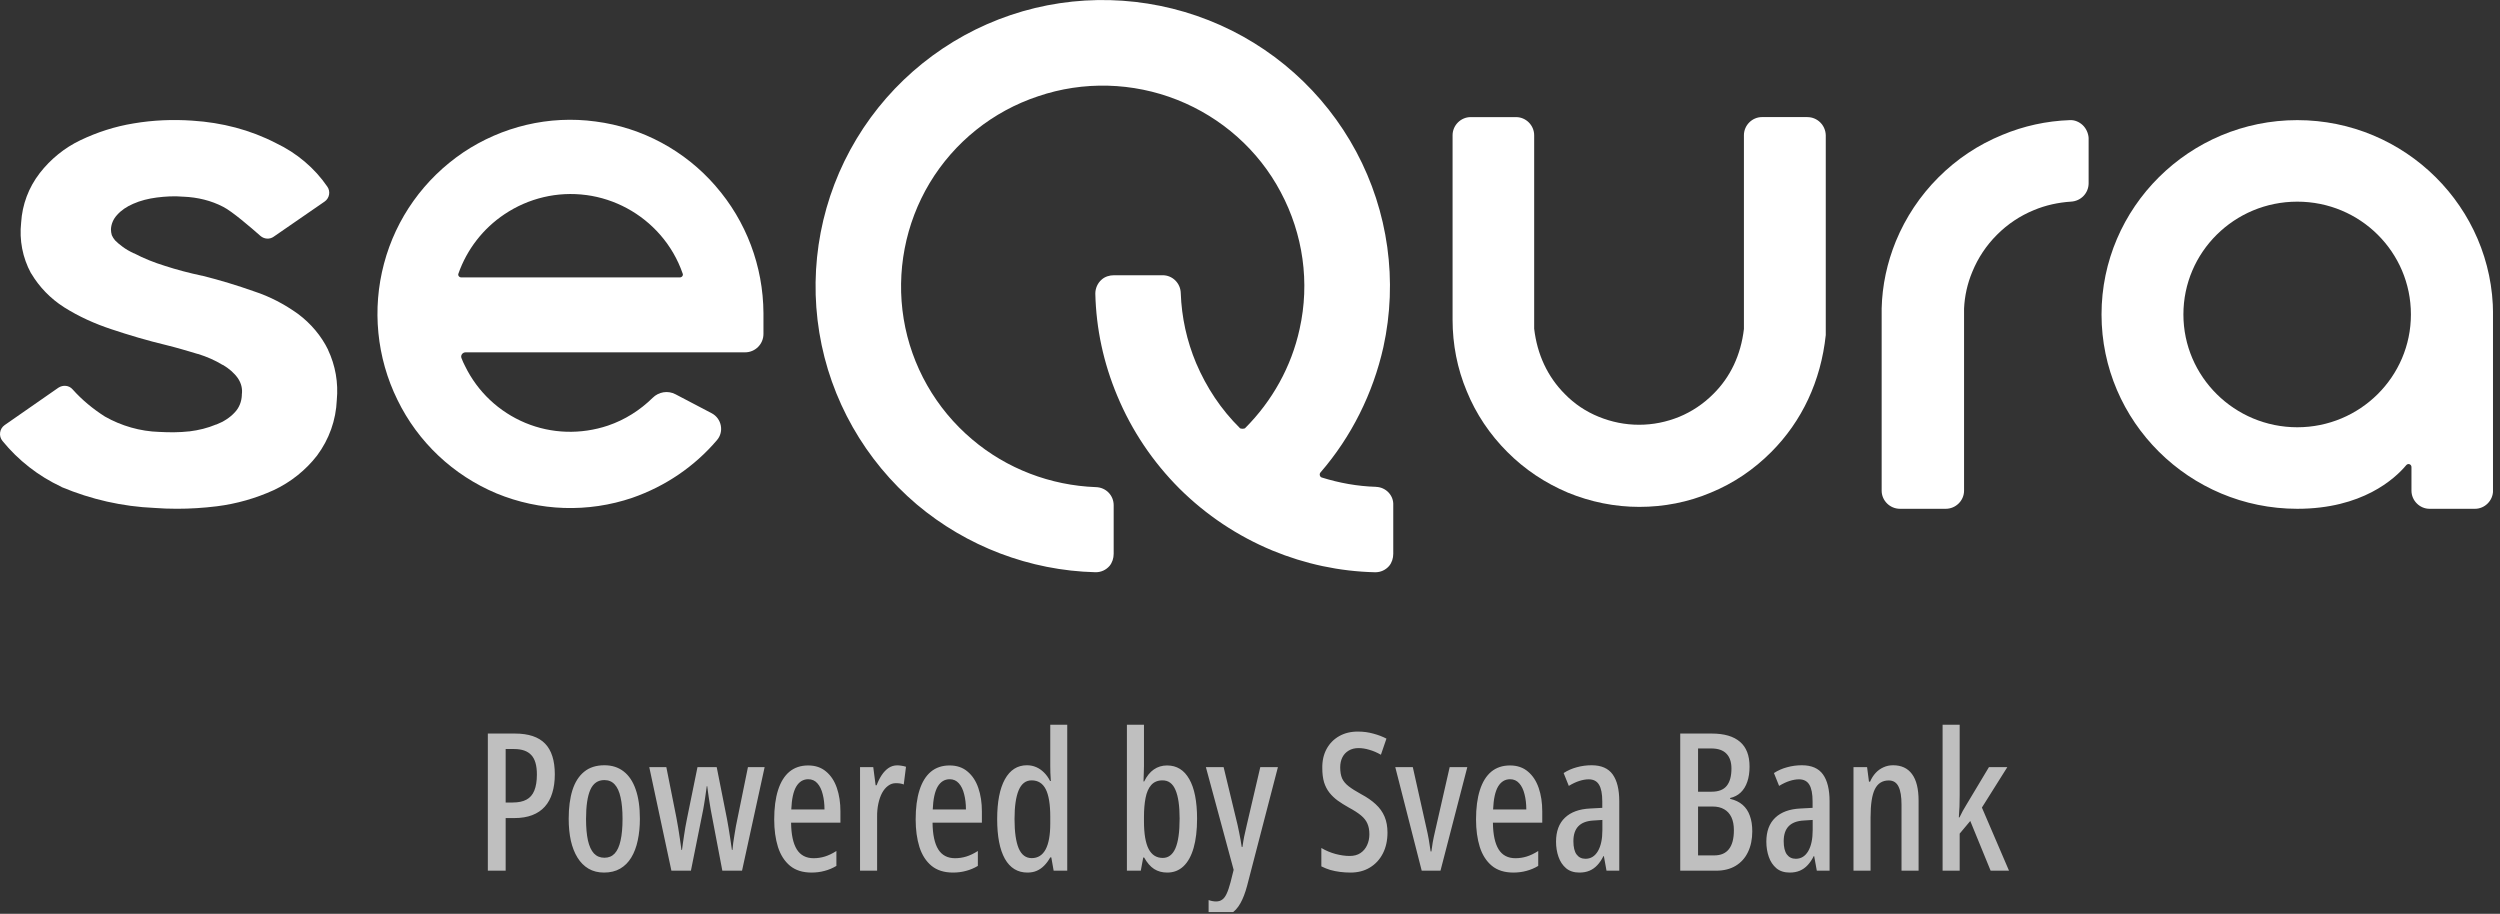
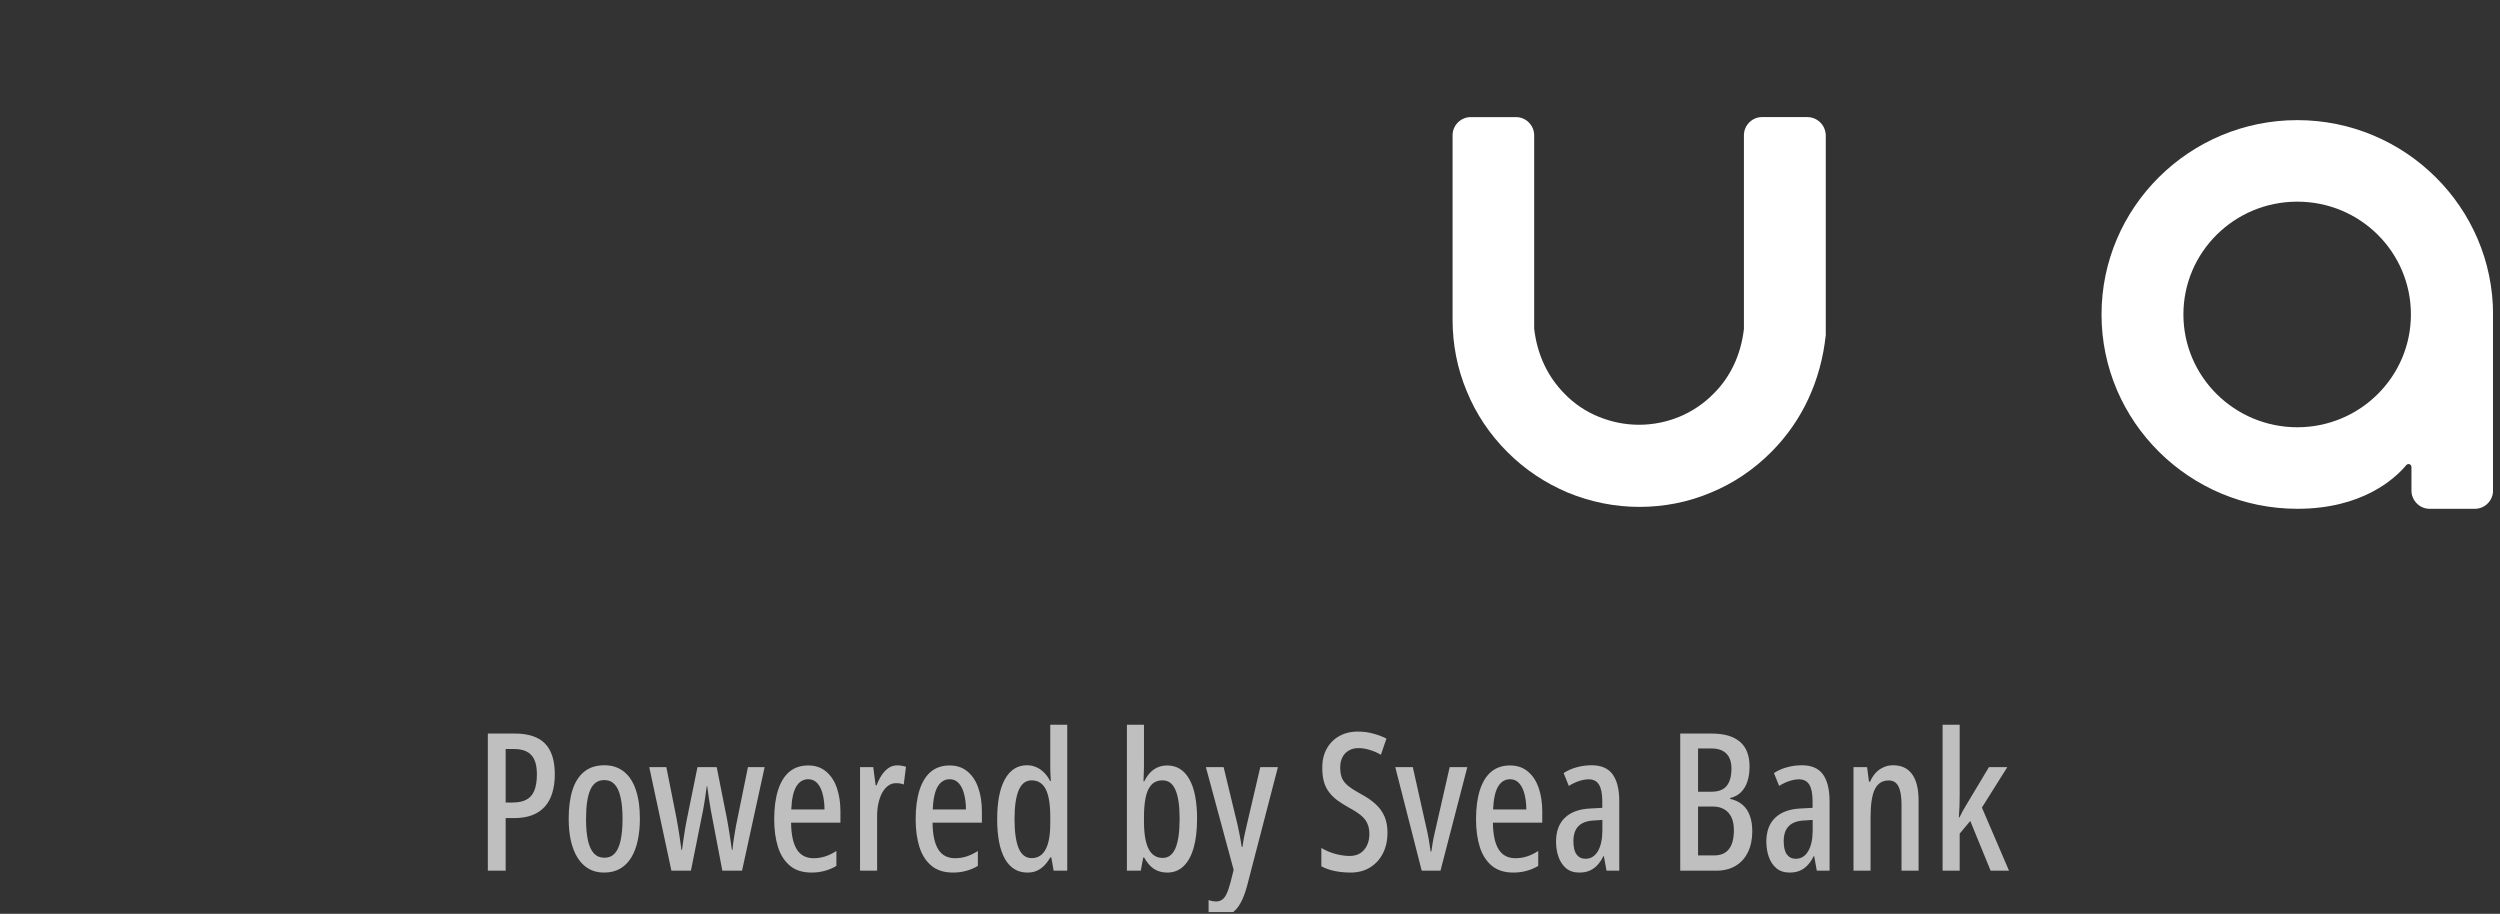
<svg xmlns="http://www.w3.org/2000/svg" width="290" height="106" viewBox="0 0 290 106" fill="none">
  <rect x="0" y="0" width="290" height="106" fill="#333333" stroke="none" />
  <g clip-path="url(#clip0_175_33)">
-     <path d="M159.613 56.472C157.452 56.407 155.357 56.025 153.325 55.39C153.102 55.326 153.009 55.008 153.167 54.817C156.755 50.677 159.264 45.649 160.472 40.268C162.154 32.595 161.043 24.541 157.326 17.599C153.61 10.658 147.545 5.245 140.207 2.348C132.87 -0.55 124.709 -0.773 117.243 1.743C109.78 4.258 103.428 9.354 99.362 16.104C95.296 22.854 93.772 30.814 95.041 38.581C96.311 46.351 100.344 53.419 106.347 58.514C112.128 63.386 119.465 66.187 127.054 66.378H127.119C127.723 66.378 128.294 66.122 128.708 65.646C129.024 65.264 129.186 64.756 129.186 64.244V58.608C129.186 57.462 128.297 56.539 127.122 56.507C121.881 56.316 116.768 54.373 112.767 50.968C108.543 47.403 105.717 42.434 104.826 36.989C103.938 31.543 105.017 25.939 107.842 21.229C110.7 16.486 115.147 12.918 120.421 11.167C125.662 9.383 131.41 9.542 136.555 11.581C141.699 13.618 145.988 17.408 148.562 22.281C151.165 27.153 151.959 32.789 150.754 38.17C149.802 42.531 147.58 46.513 144.434 49.663C144.338 49.76 143.927 49.76 143.831 49.663C141.638 47.497 139.955 44.949 138.748 42.117C137.669 39.536 137.065 36.8 136.968 33.997C136.936 32.851 136.016 31.928 134.872 31.928H129.218C128.711 31.928 128.168 32.087 127.787 32.437C127.312 32.851 127.057 33.456 127.057 34.062C127.154 38.138 128.01 42.117 129.599 45.907C131.281 49.951 133.729 53.58 136.81 56.669C139.923 59.757 143.543 62.176 147.609 63.865C151.388 65.426 155.392 66.284 159.487 66.381H159.551C160.155 66.381 160.727 66.125 161.14 65.649C161.457 65.267 161.618 64.759 161.618 64.247V58.611C161.682 57.465 160.759 56.51 159.616 56.478L159.613 56.472Z" fill="white" />
-     <path d="M38.063 40.583C37.269 38.958 36.061 37.526 34.569 36.413C33.012 35.299 31.33 34.406 29.486 33.803C27.516 33.104 25.517 32.498 23.482 31.987H23.45C21.958 31.67 20.495 31.288 19.129 30.841C17.889 30.459 16.685 29.98 15.541 29.378H15.509C15.031 29.154 14.589 28.901 14.208 28.613C13.891 28.39 13.604 28.135 13.349 27.882C13.19 27.691 13.061 27.5 12.968 27.276C12.903 27.053 12.871 26.83 12.871 26.607V26.574C12.903 25.969 13.158 25.396 13.569 24.949C14.076 24.376 14.712 23.962 15.442 23.644C16.301 23.262 17.221 23.039 18.174 22.913C19.191 22.786 20.205 22.722 21.255 22.816H21.287C22.908 22.88 24.494 23.262 25.892 23.994C26.909 24.502 29.099 26.383 30.213 27.368C30.658 27.75 31.291 27.782 31.737 27.465L37.644 23.389C38.215 23.007 38.374 22.21 37.96 21.637C36.501 19.504 34.434 17.752 32.021 16.606C29.005 15.046 25.734 14.217 22.333 13.997C20.047 13.838 17.76 13.932 15.506 14.314C13.346 14.664 11.282 15.334 9.344 16.257C7.471 17.147 5.85 18.484 4.613 20.077C3.312 21.764 2.582 23.738 2.453 25.807C2.23 27.844 2.611 29.883 3.596 31.696L3.628 31.729C4.549 33.289 5.883 34.658 7.439 35.646C9.154 36.727 10.998 37.556 12.932 38.194C14.934 38.864 17.063 39.498 19.317 40.039C20.492 40.327 21.668 40.677 22.937 41.059H22.969C23.986 41.376 24.939 41.79 25.827 42.331H25.86C26.557 42.745 27.161 43.254 27.607 43.892C27.988 44.465 28.146 45.102 28.052 45.769V45.866C28.02 46.566 27.765 47.268 27.258 47.809C26.686 48.446 25.924 48.922 25.098 49.243H25.065C24.08 49.657 23.034 49.91 21.984 50.039H21.952C20.809 50.166 19.666 50.166 18.523 50.104H18.49C16.268 50.039 14.076 49.404 12.17 48.32C10.772 47.43 9.503 46.378 8.421 45.167C8.008 44.688 7.31 44.626 6.771 44.976L0.545 49.307C-0.059 49.722 -0.185 50.58 0.29 51.153C2.101 53.38 4.449 55.229 7.117 56.469L7.149 56.501C10.579 57.935 14.199 58.761 17.916 58.92C18.772 58.984 19.631 59.017 20.519 59.017C22.075 59.017 23.6 58.92 25.156 58.729C27.443 58.441 29.668 57.806 31.763 56.851C33.733 55.928 35.48 54.526 36.782 52.84C38.18 50.962 38.974 48.731 39.068 46.407C39.259 44.4 38.91 42.396 38.051 40.58L38.063 40.583Z" fill="white" />
    <path d="M266.486 49.563C259.211 49.563 253.275 43.703 253.275 36.477C253.275 29.251 259.181 23.392 266.486 23.392C273.791 23.392 279.666 29.251 279.666 36.477C279.666 43.703 273.759 49.563 266.486 49.563ZM289.195 36.477C289.195 24.058 279 13.935 266.486 13.935C253.972 13.935 243.777 24.058 243.777 36.477C243.777 48.896 253.972 59.02 266.486 59.02C274.011 59.02 277.792 55.549 279.126 53.956C279.349 53.701 279.73 53.859 279.73 54.18V56.918C279.73 58.064 280.683 59.02 281.826 59.02H287.097C288.24 59.02 289.192 58.064 289.192 56.918V36.477H289.195Z" fill="white" />
-     <path d="M241.588 14.508C241.175 14.126 240.635 13.903 240.096 13.935C237.396 14.032 234.758 14.605 232.249 15.654C229.455 16.8 226.978 18.454 224.847 20.588C222.719 22.721 221.069 25.205 219.922 27.976C218.908 30.459 218.334 33.101 218.272 35.778V56.918C218.272 58.064 219.225 59.02 220.4 59.02H225.703C226.879 59.02 227.831 58.064 227.831 56.918V35.807C227.896 34.344 228.212 32.91 228.784 31.54C229.449 29.915 230.402 28.484 231.642 27.241C232.879 25.998 234.309 25.043 235.928 24.376C237.294 23.803 238.753 23.485 240.245 23.389C241.389 23.324 242.28 22.401 242.28 21.255V16.001C242.248 15.46 241.995 14.887 241.582 14.505L241.588 14.508Z" fill="white" />
    <path d="M209.664 13.582H204.391C203.247 13.582 202.295 14.537 202.295 15.684V38.161C201.946 41.153 200.738 43.733 198.736 45.708C197.593 46.854 196.259 47.744 194.799 48.349C193.304 48.955 191.751 49.272 190.13 49.272C188.509 49.272 186.952 48.955 185.46 48.349C183.965 47.744 182.634 46.854 181.52 45.708C179.518 43.7 178.313 41.123 177.964 38.129V15.687C177.964 14.54 177.012 13.585 175.869 13.585H170.595C169.452 13.585 168.499 14.54 168.499 15.687V37.083C168.499 39.948 169.039 42.751 170.149 45.393C171.228 48.035 172.817 50.392 174.851 52.431C176.883 54.468 179.234 56.028 181.872 57.145C184.507 58.226 187.304 58.799 190.162 58.799C193.02 58.799 195.816 58.258 198.452 57.145C201.087 56.063 203.438 54.471 205.469 52.431C209.025 48.864 211.218 44.218 211.789 38.866V15.687C211.757 14.508 210.804 13.585 209.661 13.585L209.664 13.582Z" fill="white" />
-     <path fill-rule="evenodd" clip-rule="evenodd" d="M83.003 21.575C86.562 25.651 88.529 30.873 88.561 36.319V38.737C88.561 39.915 87.608 40.87 86.433 40.87H54.006C53.657 40.87 53.402 41.22 53.531 41.538C53.657 41.855 53.786 42.175 53.945 42.46C55.404 45.455 57.884 47.776 60.933 49.052C63.981 50.324 67.382 50.421 70.524 49.369C72.494 48.699 74.241 47.585 75.701 46.154C76.399 45.455 77.48 45.264 78.368 45.74L82.56 47.938C83.704 48.543 84.02 50.071 83.164 51.059C80.561 54.115 77.193 56.407 73.35 57.744C68.206 59.495 62.615 59.304 57.597 57.236C52.579 55.135 48.48 51.282 46.1 46.377C43.688 41.473 43.145 35.84 44.544 30.585C45.942 25.299 49.213 20.747 53.722 17.691C58.233 14.667 63.694 13.359 69.094 14.094C74.493 14.793 79.447 17.47 83.006 21.575H83.003ZM68.012 22.627C64.676 22.181 61.311 22.977 58.514 24.855C56.038 26.509 54.164 28.931 53.179 31.731C53.083 31.955 53.276 32.178 53.496 32.178H78.873C79.096 32.178 79.286 31.955 79.189 31.731C78.618 30.077 77.73 28.549 76.586 27.241C74.394 24.726 71.345 23.071 68.012 22.624V22.627Z" fill="white" />
    <path d="M59.733 85.092C61.307 85.092 62.472 85.48 63.226 86.256C63.98 87.032 64.358 88.219 64.358 89.814C64.358 90.627 64.26 91.349 64.064 91.98C63.875 92.611 63.585 93.144 63.193 93.579C62.809 94.007 62.323 94.334 61.735 94.558C61.148 94.783 60.459 94.896 59.668 94.896H58.656V101H56.589V85.092H59.733ZM59.635 86.887H58.656V93.09H59.483C60.129 93.09 60.654 92.981 61.061 92.763C61.474 92.546 61.779 92.197 61.975 91.719C62.178 91.233 62.279 90.605 62.279 89.836C62.279 88.792 62.062 88.041 61.627 87.584C61.199 87.12 60.535 86.887 59.635 86.887ZM74.227 94.983C74.227 95.897 74.143 96.735 73.976 97.496C73.817 98.258 73.567 98.918 73.226 99.477C72.892 100.028 72.464 100.456 71.942 100.761C71.419 101.065 70.796 101.218 70.07 101.218C69.388 101.218 68.79 101.069 68.275 100.771C67.76 100.467 67.332 100.039 66.991 99.487C66.65 98.936 66.392 98.28 66.218 97.518C66.051 96.749 65.968 95.904 65.968 94.983C65.968 93.684 66.113 92.575 66.403 91.653C66.701 90.725 67.154 90.014 67.763 89.521C68.373 89.02 69.156 88.77 70.114 88.77C70.984 88.77 71.724 89.006 72.333 89.477C72.95 89.949 73.418 90.645 73.737 91.566C74.063 92.487 74.227 93.626 74.227 94.983ZM67.981 94.994C67.981 95.98 68.053 96.811 68.199 97.485C68.351 98.153 68.583 98.657 68.895 98.998C69.214 99.332 69.62 99.498 70.114 99.498C70.6 99.498 70.995 99.335 71.3 99.009C71.612 98.675 71.84 98.175 71.985 97.507C72.138 96.833 72.214 95.991 72.214 94.983C72.214 93.989 72.138 93.159 71.985 92.491C71.84 91.824 71.612 91.323 71.3 90.99C70.995 90.656 70.596 90.489 70.103 90.489C69.356 90.489 68.815 90.863 68.481 91.61C68.148 92.357 67.981 93.485 67.981 94.994ZM83.791 101L82.442 93.906C82.406 93.695 82.369 93.474 82.333 93.242C82.297 93.01 82.26 92.778 82.224 92.546C82.195 92.313 82.162 92.085 82.126 91.86C82.097 91.628 82.068 91.407 82.039 91.196H81.985C81.956 91.421 81.923 91.653 81.887 91.893C81.858 92.125 81.825 92.357 81.789 92.589C81.753 92.821 81.716 93.05 81.68 93.275C81.644 93.492 81.608 93.703 81.571 93.906L80.146 101H77.883L75.315 88.987H77.295L78.459 94.831C78.539 95.222 78.612 95.632 78.677 96.06C78.749 96.481 78.815 96.905 78.873 97.333C78.938 97.754 78.996 98.175 79.047 98.595H79.112C79.148 98.334 79.185 98.062 79.221 97.779C79.264 97.496 79.308 97.203 79.352 96.898C79.395 96.586 79.446 96.267 79.504 95.94C79.562 95.607 79.627 95.266 79.7 94.918L80.908 88.987H83.138L84.324 94.961C84.389 95.273 84.451 95.621 84.509 96.006C84.575 96.39 84.64 96.8 84.705 97.235C84.77 97.67 84.836 98.124 84.901 98.595H84.966C84.988 98.341 85.017 98.069 85.053 97.779C85.097 97.489 85.144 97.181 85.195 96.854C85.245 96.521 85.303 96.176 85.369 95.821L86.761 88.987H88.698L86.076 101H83.791ZM93.747 88.792C94.581 88.792 95.274 89.027 95.825 89.499C96.384 89.963 96.801 90.598 97.077 91.403C97.352 92.201 97.49 93.108 97.49 94.123V95.429H91.767C91.781 96.807 92.002 97.841 92.43 98.53C92.859 99.212 93.508 99.553 94.378 99.553C94.828 99.553 95.263 99.487 95.684 99.357C96.112 99.226 96.558 99.012 97.022 98.715V100.445C96.587 100.706 96.13 100.898 95.651 101.022C95.18 101.152 94.676 101.218 94.139 101.218C93.116 101.218 92.285 100.956 91.647 100.434C91.009 99.905 90.541 99.176 90.243 98.247C89.953 97.319 89.808 96.256 89.808 95.059C89.808 93.717 89.957 92.582 90.254 91.653C90.552 90.718 90.991 90.007 91.571 89.521C92.159 89.035 92.884 88.792 93.747 88.792ZM93.758 90.391C93.17 90.391 92.706 90.674 92.365 91.24C92.031 91.806 91.839 92.691 91.788 93.895H95.64C95.64 93.249 95.572 92.662 95.434 92.132C95.303 91.595 95.096 91.171 94.813 90.859C94.538 90.547 94.186 90.391 93.758 90.391ZM104.073 88.781C104.24 88.781 104.403 88.795 104.563 88.824C104.73 88.846 104.907 88.886 105.096 88.944L104.835 91C104.697 90.942 104.552 90.903 104.4 90.881C104.254 90.859 104.091 90.848 103.91 90.848C103.583 90.848 103.286 90.95 103.018 91.153C102.749 91.349 102.517 91.624 102.321 91.98C102.133 92.335 101.988 92.752 101.886 93.231C101.785 93.703 101.737 94.218 101.745 94.776V101H99.764V88.987H101.298L101.571 91.087H101.69C101.857 90.645 102.053 90.253 102.278 89.912C102.51 89.564 102.775 89.288 103.072 89.085C103.377 88.882 103.71 88.781 104.073 88.781ZM110.156 88.792C110.99 88.792 111.683 89.027 112.234 89.499C112.792 89.963 113.21 90.598 113.485 91.403C113.761 92.201 113.899 93.108 113.899 94.123V95.429H108.175C108.19 96.807 108.411 97.841 108.839 98.53C109.267 99.212 109.916 99.553 110.787 99.553C111.236 99.553 111.672 99.487 112.092 99.357C112.52 99.226 112.967 99.012 113.431 98.715V100.445C112.996 100.706 112.539 100.898 112.06 101.022C111.588 101.152 111.084 101.218 110.547 101.218C109.524 101.218 108.694 100.956 108.056 100.434C107.417 99.905 106.949 99.176 106.652 98.247C106.362 97.319 106.217 96.256 106.217 95.059C106.217 93.717 106.365 92.582 106.663 91.653C106.96 90.718 107.399 90.007 107.979 89.521C108.567 89.035 109.292 88.792 110.156 88.792ZM110.166 90.391C109.579 90.391 109.115 90.674 108.774 91.24C108.44 91.806 108.248 92.691 108.197 93.895H112.049C112.049 93.249 111.98 92.662 111.842 92.132C111.712 91.595 111.505 91.171 111.222 90.859C110.946 90.547 110.594 90.391 110.166 90.391ZM119.187 101.218C118.041 101.218 117.167 100.684 116.564 99.618C115.97 98.552 115.672 97.018 115.672 95.016C115.672 93.021 115.97 91.483 116.564 90.402C117.167 89.314 118.019 88.77 119.122 88.77C119.506 88.77 119.865 88.842 120.199 88.987C120.532 89.132 120.833 89.339 121.102 89.608C121.377 89.876 121.613 90.206 121.809 90.598H121.896C121.874 90.228 121.856 89.901 121.842 89.618C121.834 89.336 121.831 89.078 121.831 88.846V84.069H123.8V101H122.223L121.951 99.455H121.831C121.621 99.832 121.385 100.151 121.124 100.412C120.87 100.674 120.583 100.873 120.264 101.011C119.952 101.149 119.593 101.218 119.187 101.218ZM119.676 99.542C120.387 99.542 120.924 99.208 121.287 98.541C121.65 97.866 121.831 96.862 121.831 95.527V94.743C121.831 93.307 121.657 92.245 121.309 91.555C120.96 90.866 120.413 90.522 119.666 90.522C118.991 90.522 118.49 90.906 118.164 91.675C117.845 92.437 117.685 93.55 117.685 95.016C117.685 96.502 117.845 97.63 118.164 98.4C118.49 99.161 118.995 99.542 119.676 99.542ZM132.701 84.069V88.868C132.701 89.1 132.694 89.368 132.679 89.673C132.672 89.97 132.661 90.297 132.647 90.652H132.723C133.027 90.028 133.401 89.564 133.843 89.259C134.293 88.948 134.805 88.792 135.378 88.792C136.502 88.792 137.362 89.321 137.956 90.38C138.559 91.432 138.86 92.963 138.86 94.972C138.86 96.299 138.725 97.431 138.457 98.367C138.189 99.295 137.797 100.003 137.282 100.489C136.767 100.975 136.139 101.218 135.399 101.218C134.819 101.218 134.311 101.08 133.876 100.804C133.448 100.528 133.064 100.086 132.723 99.477H132.614L132.331 101H130.721V84.069H132.701ZM134.855 90.522C134.297 90.522 133.858 90.703 133.539 91.066C133.227 91.421 133.009 91.918 132.886 92.556C132.763 93.188 132.701 93.916 132.701 94.743V95.277C132.701 96.72 132.882 97.79 133.245 98.487C133.608 99.176 134.152 99.52 134.877 99.52C135.53 99.52 136.02 99.15 136.346 98.41C136.673 97.663 136.836 96.51 136.836 94.95C136.836 93.485 136.676 92.382 136.357 91.642C136.045 90.895 135.545 90.522 134.855 90.522ZM139.882 88.987H141.939L143.56 95.701C143.625 95.998 143.687 96.292 143.745 96.582C143.803 96.865 143.858 97.148 143.908 97.431C143.959 97.707 144.003 97.979 144.039 98.247H144.126C144.177 97.863 144.242 97.464 144.322 97.05C144.409 96.629 144.51 96.18 144.626 95.701L146.193 88.987H148.239L144.67 102.73C144.445 103.579 144.18 104.268 143.876 104.797C143.571 105.334 143.212 105.726 142.798 105.973C142.392 106.226 141.91 106.353 141.351 106.353C141.163 106.353 140.974 106.335 140.786 106.299C140.597 106.263 140.401 106.219 140.198 106.168V104.406C140.336 104.457 140.477 104.496 140.622 104.525C140.775 104.554 140.92 104.569 141.058 104.569C141.34 104.569 141.576 104.5 141.765 104.362C141.961 104.232 142.135 104.003 142.287 103.677C142.439 103.358 142.592 102.911 142.744 102.338L143.103 100.902L139.882 88.987ZM160.948 96.582C160.948 97.496 160.77 98.302 160.415 98.998C160.059 99.694 159.559 100.238 158.913 100.63C158.275 101.022 157.524 101.218 156.661 101.218C156.24 101.218 155.834 101.192 155.442 101.141C155.05 101.091 154.673 101.015 154.311 100.913C153.955 100.804 153.611 100.666 153.277 100.499V98.367C153.792 98.671 154.343 98.904 154.931 99.063C155.518 99.216 156.062 99.292 156.563 99.292C157.063 99.292 157.481 99.179 157.814 98.954C158.148 98.73 158.402 98.428 158.576 98.051C158.757 97.667 158.848 97.242 158.848 96.778C158.848 96.292 158.772 95.879 158.619 95.538C158.474 95.197 158.228 94.881 157.879 94.591C157.531 94.301 157.053 93.993 156.443 93.666C155.979 93.405 155.558 93.14 155.181 92.872C154.804 92.596 154.481 92.288 154.213 91.947C153.944 91.606 153.737 91.207 153.592 90.75C153.455 90.286 153.386 89.738 153.386 89.107C153.371 88.258 153.538 87.515 153.886 86.876C154.234 86.238 154.724 85.741 155.355 85.386C155.986 85.03 156.715 84.856 157.542 84.864C158.159 84.864 158.75 84.943 159.316 85.103C159.882 85.255 160.386 85.448 160.828 85.68L160.186 87.551C159.729 87.29 159.28 87.098 158.837 86.974C158.402 86.844 157.988 86.779 157.597 86.779C157.147 86.779 156.762 86.876 156.443 87.072C156.124 87.261 155.881 87.522 155.714 87.856C155.547 88.189 155.464 88.574 155.464 89.009C155.464 89.524 155.536 89.952 155.682 90.293C155.834 90.627 156.088 90.931 156.443 91.207C156.799 91.483 157.281 91.787 157.89 92.121C158.572 92.484 159.138 92.876 159.588 93.296C160.045 93.717 160.386 94.196 160.611 94.733C160.835 95.262 160.948 95.879 160.948 96.582ZM164.919 101L161.851 88.987H163.886L165.464 96.049C165.565 96.477 165.656 96.916 165.736 97.366C165.815 97.816 165.888 98.283 165.953 98.769H166.04C166.076 98.479 166.127 98.135 166.193 97.736C166.265 97.329 166.359 96.883 166.475 96.397L168.162 88.987H170.208L167.096 101H164.919ZM175.158 88.792C175.993 88.792 176.685 89.027 177.237 89.499C177.795 89.963 178.212 90.598 178.488 91.403C178.764 92.201 178.902 93.108 178.902 94.123V95.429H173.178C173.193 96.807 173.414 97.841 173.842 98.53C174.27 99.212 174.919 99.553 175.79 99.553C176.239 99.553 176.675 99.487 177.095 99.357C177.523 99.226 177.969 99.012 178.434 98.715V100.445C177.998 100.706 177.541 100.898 177.063 101.022C176.591 101.152 176.087 101.218 175.55 101.218C174.527 101.218 173.697 100.956 173.058 100.434C172.42 99.905 171.952 99.176 171.655 98.247C171.365 97.319 171.22 96.256 171.22 95.059C171.22 93.717 171.368 92.582 171.666 91.653C171.963 90.718 172.402 90.007 172.982 89.521C173.57 89.035 174.295 88.792 175.158 88.792ZM175.169 90.391C174.582 90.391 174.118 90.674 173.777 91.24C173.443 91.806 173.251 92.691 173.2 93.895H177.052C177.052 93.249 176.983 92.662 176.845 92.132C176.714 91.595 176.508 91.171 176.225 90.859C175.949 90.547 175.597 90.391 175.169 90.391ZM184.625 88.77C185.749 88.77 186.565 89.125 187.073 89.836C187.581 90.547 187.835 91.584 187.835 92.948V101H186.355L186.05 99.314H185.996C185.793 99.727 185.557 100.075 185.289 100.358C185.027 100.641 184.726 100.855 184.386 101C184.045 101.145 183.653 101.218 183.21 101.218C182.579 101.218 182.064 101.051 181.665 100.717C181.266 100.376 180.973 99.934 180.784 99.39C180.595 98.846 180.501 98.262 180.501 97.638C180.501 96.434 180.846 95.505 181.535 94.852C182.224 94.199 183.199 93.844 184.462 93.786L185.865 93.71V92.97C185.865 92.085 185.738 91.436 185.484 91.022C185.238 90.609 184.839 90.402 184.288 90.402C183.954 90.402 183.595 90.464 183.21 90.587C182.833 90.703 182.423 90.895 181.981 91.164L181.382 89.673C181.854 89.368 182.365 89.143 182.917 88.998C183.468 88.846 184.037 88.77 184.625 88.77ZM185.876 95.113L184.843 95.179C184.059 95.222 183.475 95.444 183.091 95.842C182.706 96.241 182.514 96.818 182.514 97.573C182.514 98.269 182.637 98.784 182.884 99.118C183.131 99.451 183.475 99.618 183.918 99.618C184.527 99.618 185.006 99.324 185.354 98.737C185.702 98.142 185.876 97.329 185.876 96.299V95.113ZM194.907 85.092H198.563C200.007 85.092 201.099 85.411 201.839 86.05C202.578 86.681 202.948 87.638 202.948 88.922C202.948 89.59 202.861 90.177 202.687 90.685C202.513 91.193 202.259 91.606 201.926 91.925C201.592 92.245 201.182 92.458 200.696 92.567V92.665C201.284 92.803 201.766 93.035 202.143 93.362C202.52 93.688 202.8 94.109 202.981 94.624C203.17 95.132 203.264 95.734 203.264 96.43C203.264 97.351 203.097 98.156 202.763 98.846C202.437 99.527 201.962 100.057 201.338 100.434C200.714 100.811 199.956 101 199.064 101H194.907V85.092ZM196.975 91.838H198.542C199.347 91.838 199.931 91.613 200.293 91.164C200.663 90.714 200.848 90.043 200.848 89.151C200.848 88.396 200.653 87.82 200.261 87.421C199.876 87.022 199.292 86.822 198.509 86.822H196.975V91.838ZM196.975 93.557V99.226H198.857C199.612 99.226 200.177 98.983 200.555 98.497C200.939 98.011 201.131 97.282 201.131 96.31C201.131 95.701 201.033 95.193 200.838 94.787C200.642 94.381 200.362 94.076 200 93.873C199.637 93.663 199.195 93.557 198.672 93.557H196.975ZM209.02 88.77C210.144 88.77 210.96 89.125 211.468 89.836C211.976 90.547 212.23 91.584 212.23 92.948V101H210.75L210.445 99.314H210.391C210.188 99.727 209.952 100.075 209.684 100.358C209.423 100.641 209.122 100.855 208.781 101C208.44 101.145 208.048 101.218 207.605 101.218C206.974 101.218 206.459 101.051 206.06 100.717C205.661 100.376 205.368 99.934 205.179 99.39C204.99 98.846 204.896 98.262 204.896 97.638C204.896 96.434 205.241 95.505 205.93 94.852C206.619 94.199 207.595 93.844 208.857 93.786L210.26 93.71V92.97C210.26 92.085 210.134 91.436 209.88 91.022C209.633 90.609 209.234 90.402 208.683 90.402C208.349 90.402 207.99 90.464 207.605 90.587C207.228 90.703 206.818 90.895 206.376 91.164L205.777 89.673C206.249 89.368 206.76 89.143 207.312 88.998C207.863 88.846 208.432 88.77 209.02 88.77ZM210.271 95.113L209.238 95.179C208.454 95.222 207.87 95.444 207.486 95.842C207.101 96.241 206.909 96.818 206.909 97.573C206.909 98.269 207.032 98.784 207.279 99.118C207.526 99.451 207.87 99.618 208.313 99.618C208.922 99.618 209.401 99.324 209.749 98.737C210.097 98.142 210.271 97.329 210.271 96.299V95.113ZM219.596 88.77C220.561 88.77 221.294 89.111 221.794 89.793C222.302 90.475 222.556 91.504 222.556 92.883V101H220.576V93.34C220.576 92.404 220.46 91.704 220.227 91.24C219.995 90.768 219.618 90.532 219.096 90.532C218.356 90.532 217.819 90.87 217.485 91.544C217.152 92.212 216.985 93.303 216.985 94.82V101H215.005V88.987H216.582L216.8 90.674H216.93C217.097 90.282 217.311 89.945 217.572 89.662C217.834 89.379 218.135 89.162 218.476 89.009C218.817 88.85 219.19 88.77 219.596 88.77ZM227.322 84.069V92.252C227.322 92.694 227.315 93.129 227.3 93.557C227.286 93.978 227.26 94.399 227.224 94.82H227.3C227.423 94.558 227.55 94.308 227.681 94.069C227.811 93.829 227.946 93.601 228.083 93.383L230.717 88.987H232.849L229.901 93.677L233.045 101H230.913L228.551 95.233L227.322 96.702V101H225.341V84.069H227.322Z" fill="#BFBFBF" />
  </g>
  <defs>
    <clipPath id="clip0_175_33">
      <rect width="289.186" height="105.8" fill="white" />
    </clipPath>
  </defs>
</svg>